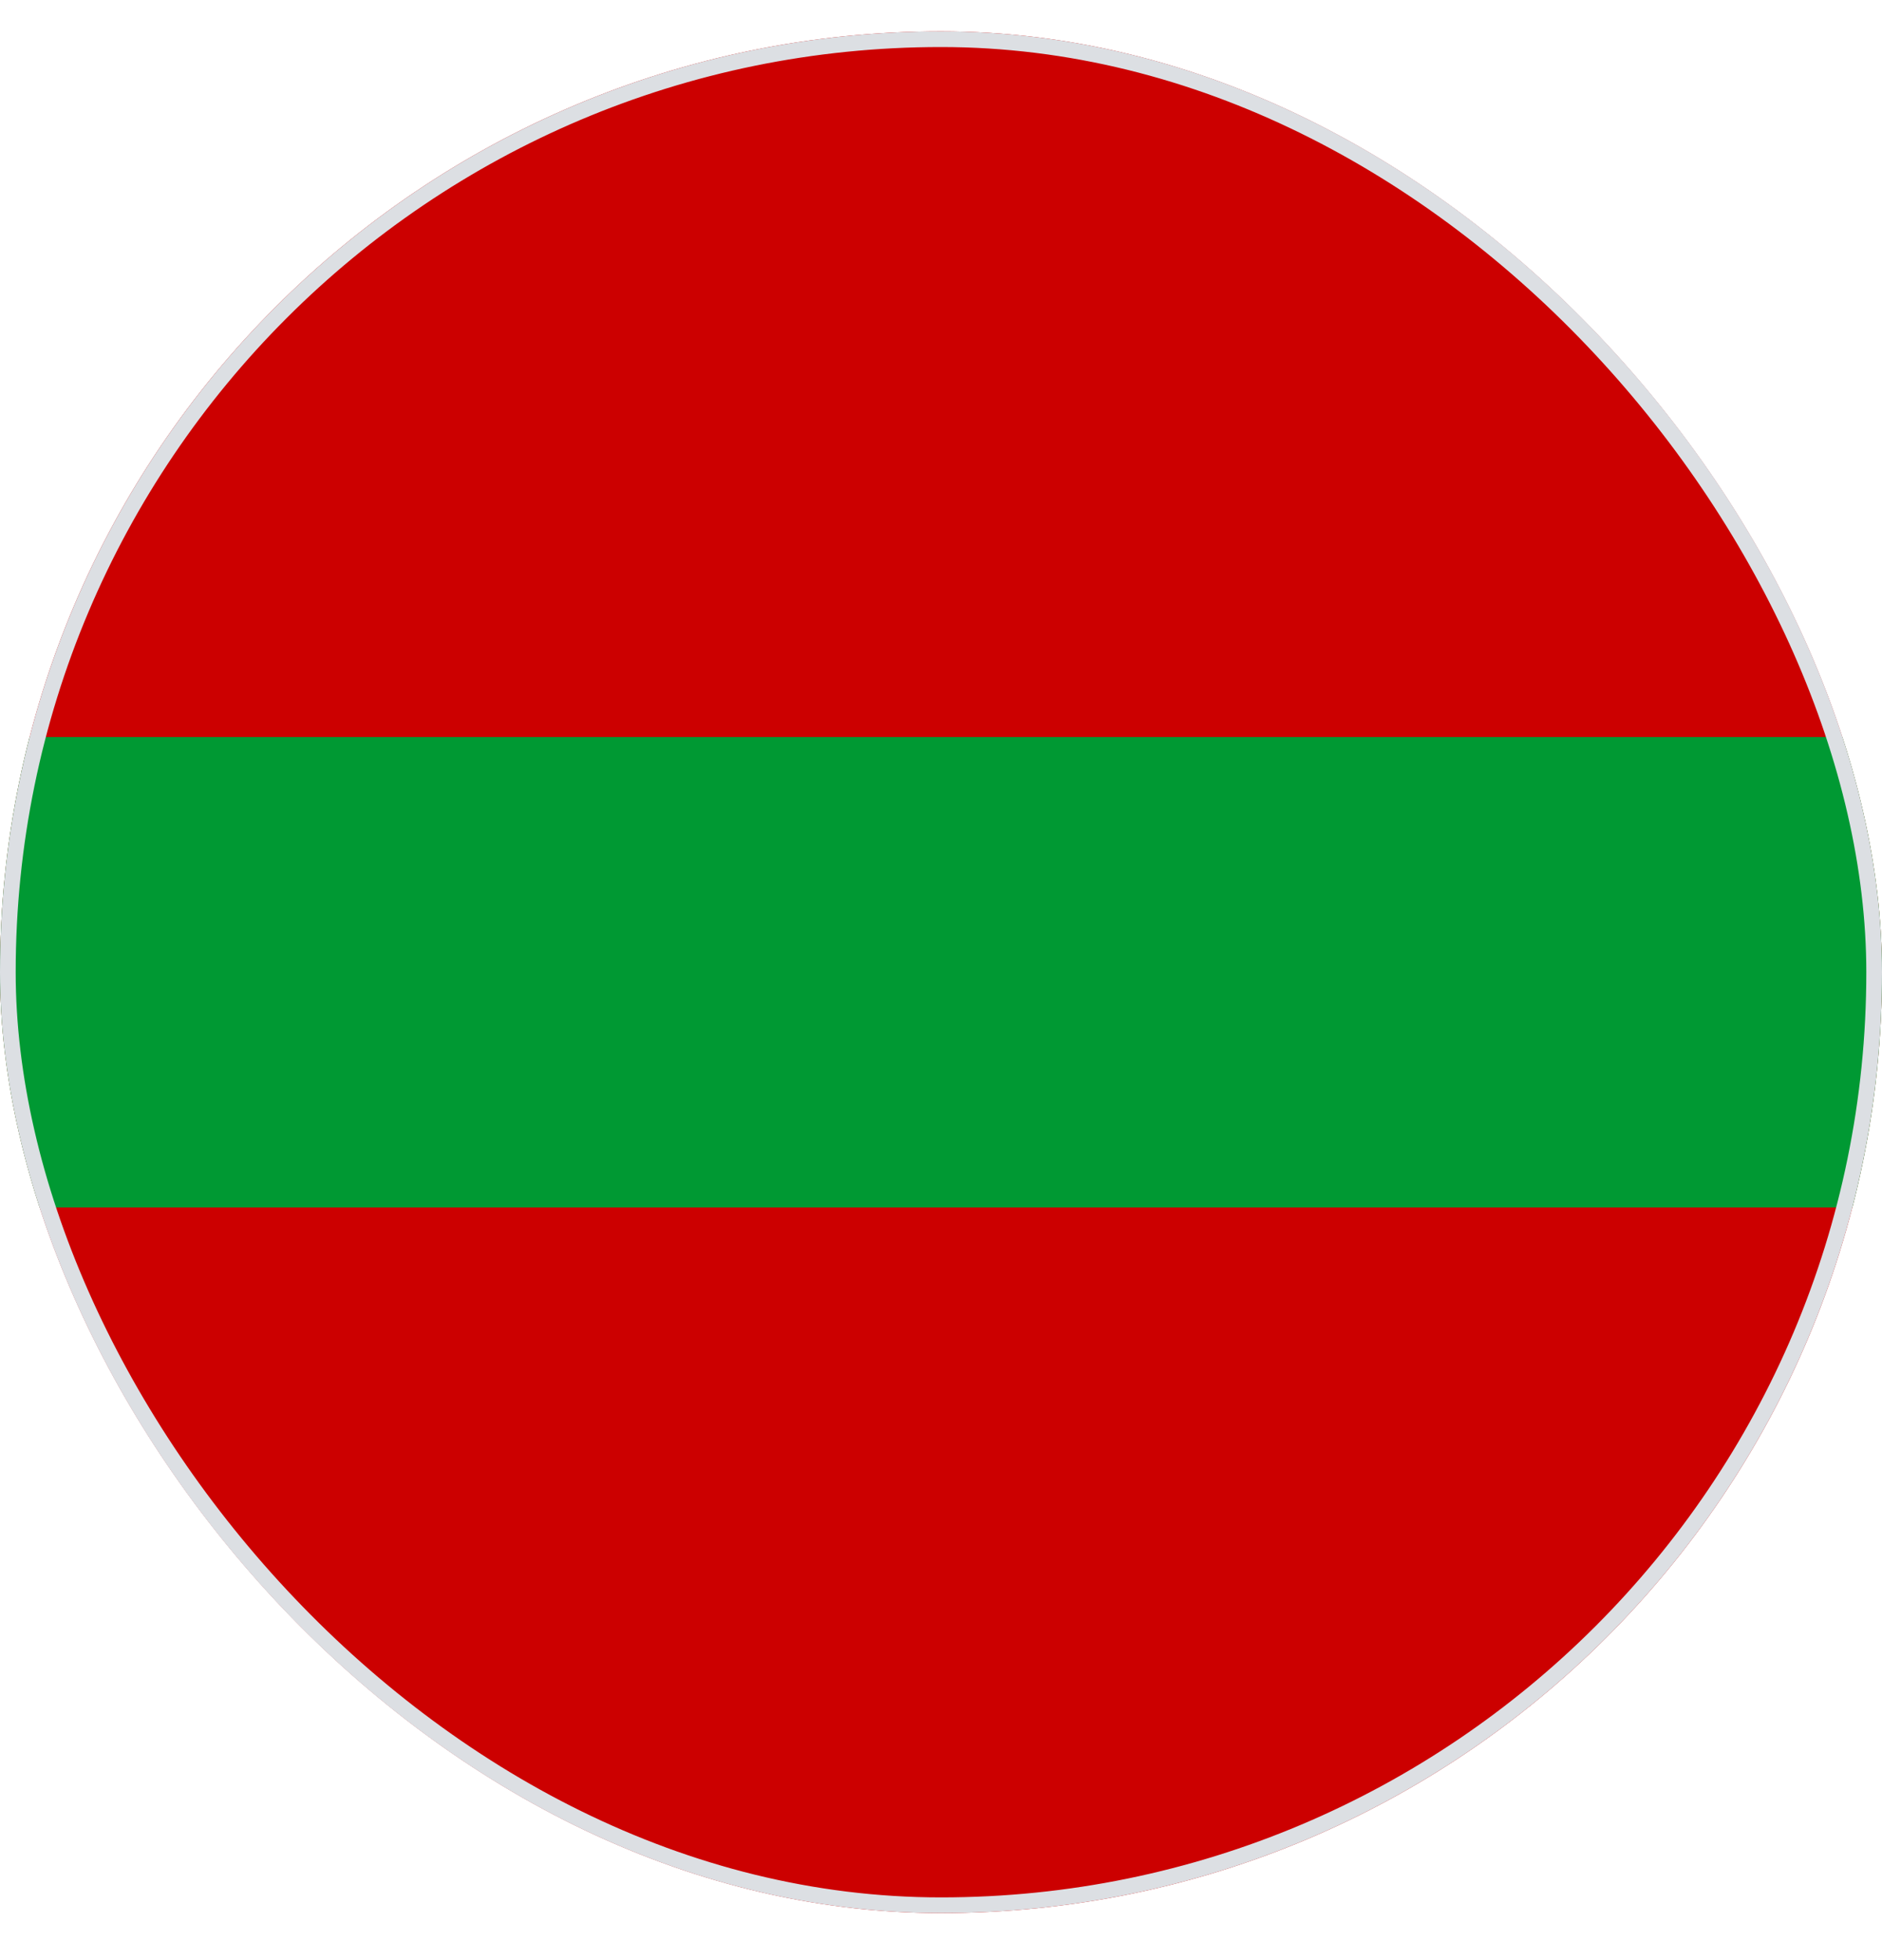
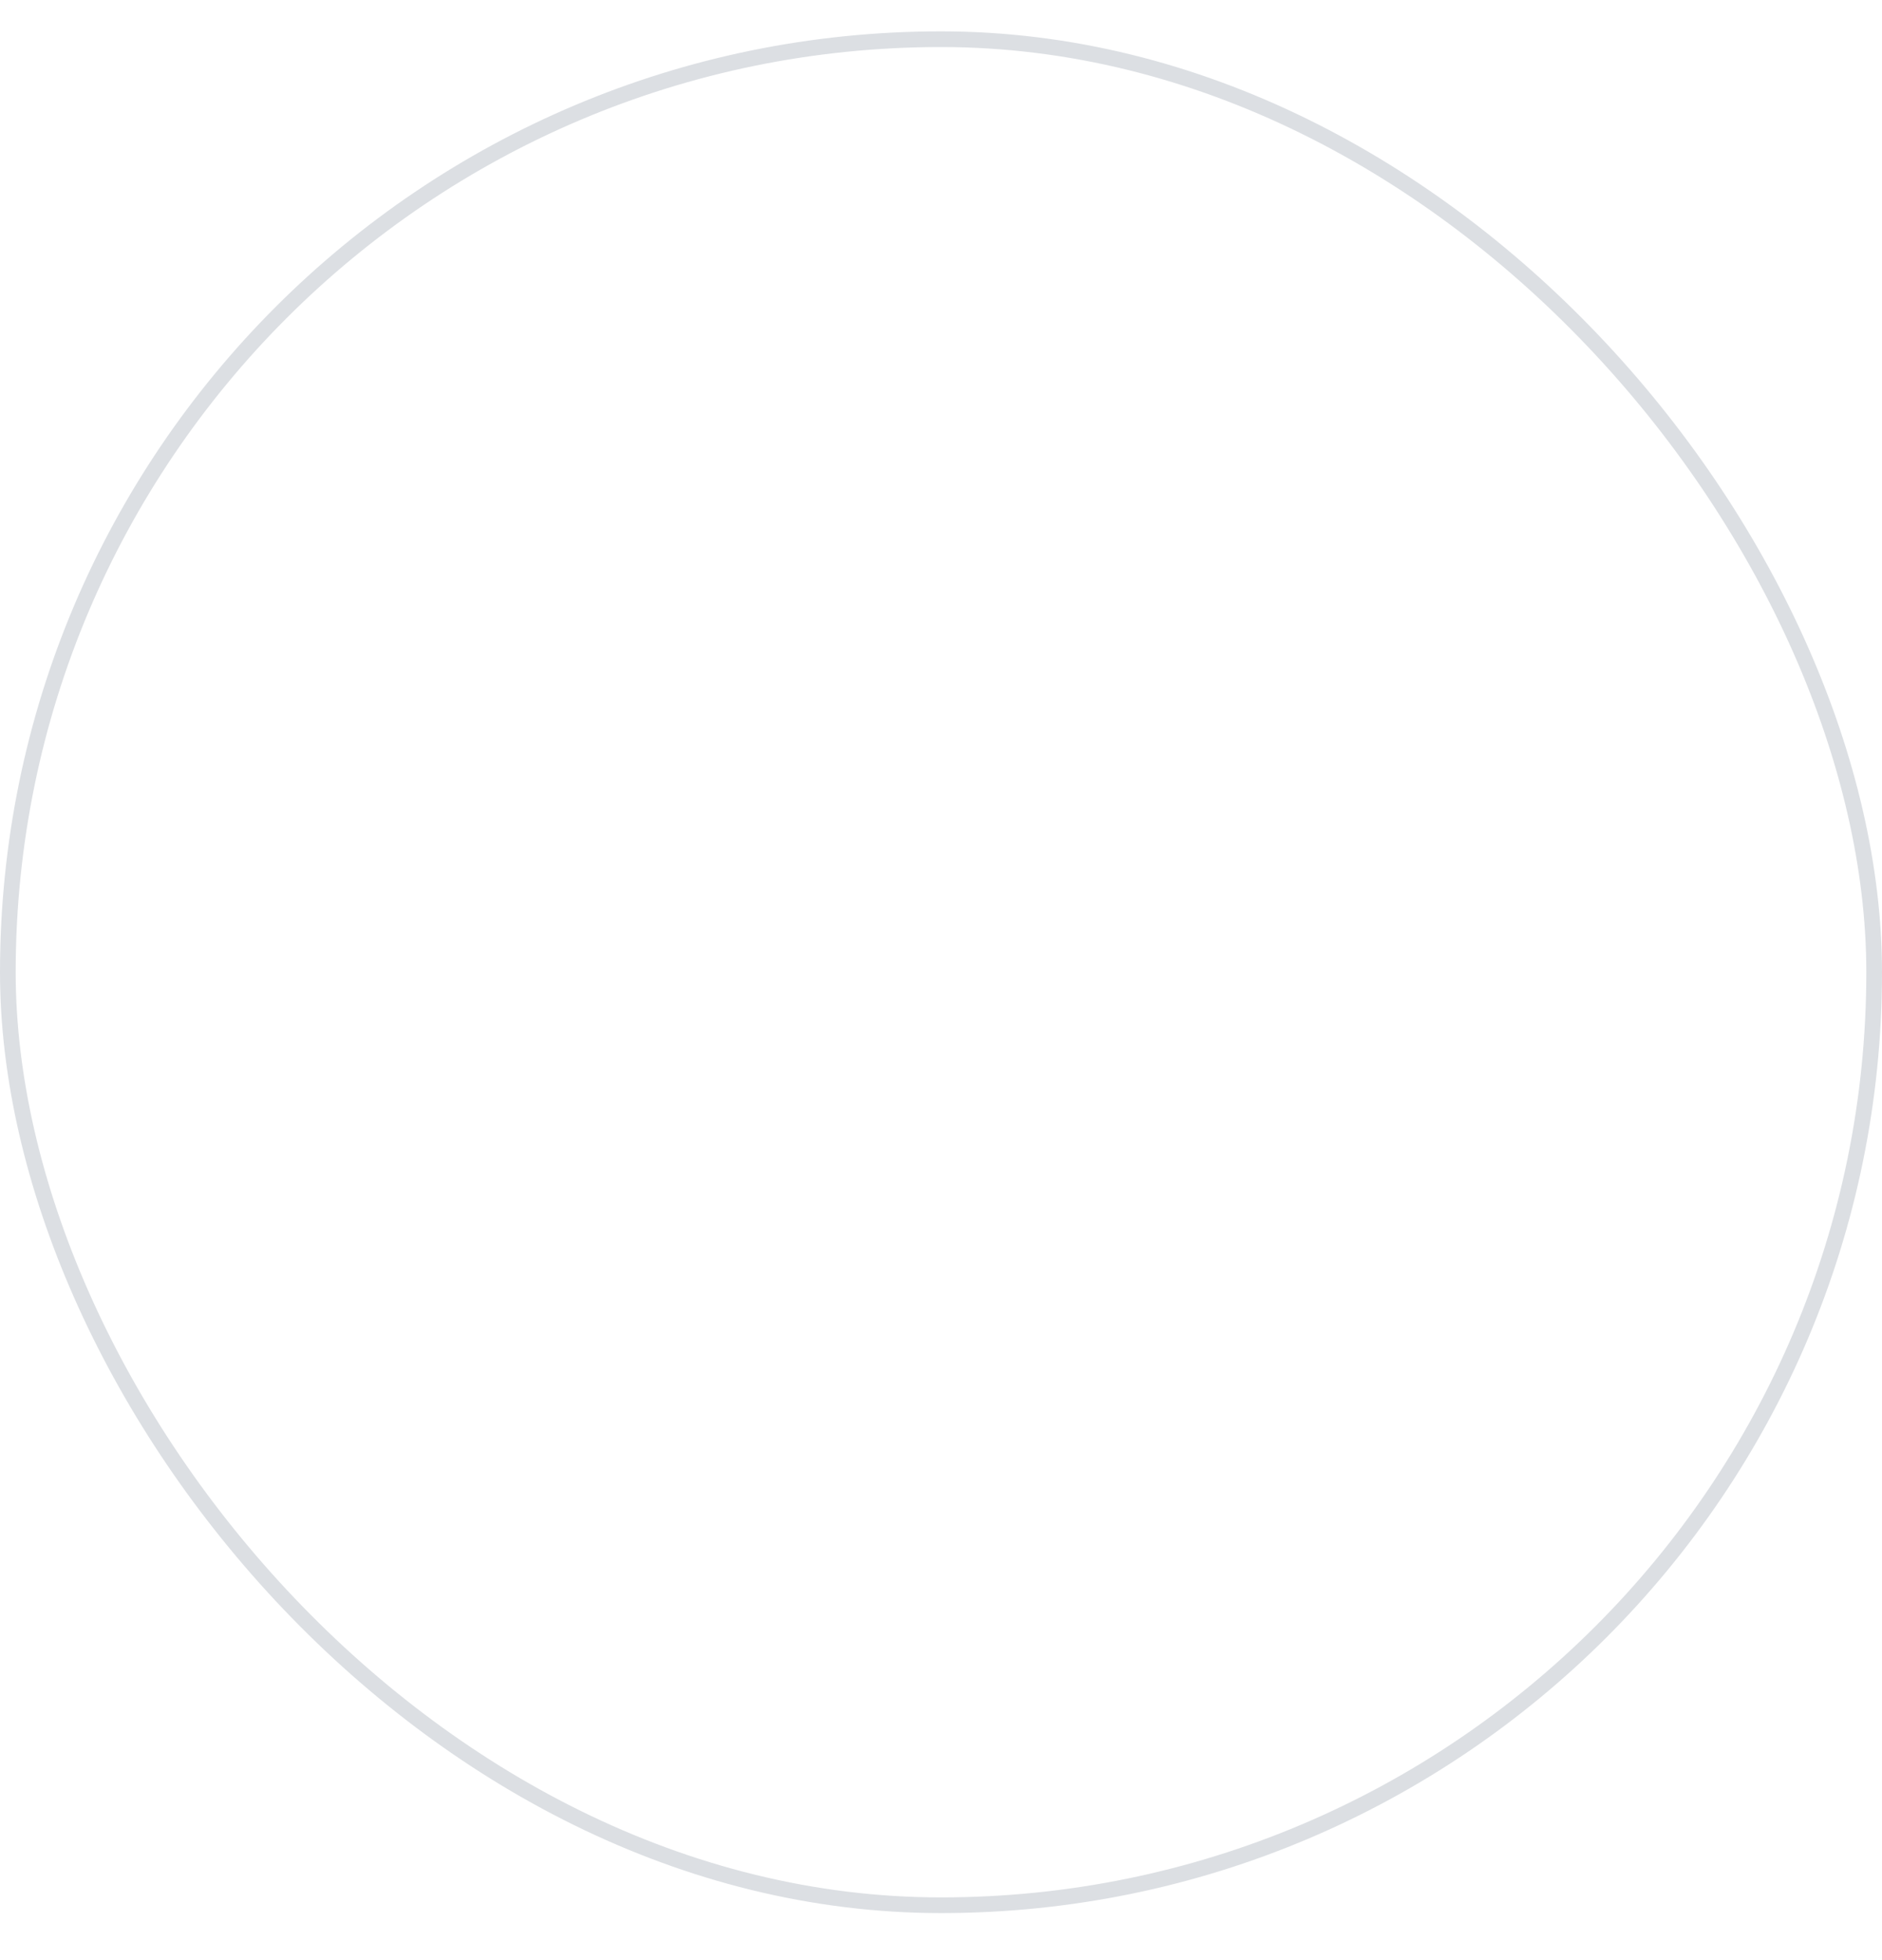
<svg xmlns="http://www.w3.org/2000/svg" width="24" height="25" viewBox="0 0 24 25" fill="none">
  <g clip-path="url(#clip0_1363_3693)">
-     <path d="M-1.5 0.4H46.5V24.4H-1.5V0.4Z" fill="#CC0000" />
-     <path d="M-1.5 9.4H46.5V15.4H-1.5V9.4Z" fill="#009933" />
+     <path d="M-1.5 9.4V15.4H-1.5V9.4Z" fill="#009933" />
  </g>
  <rect x="0.1" y="0.5" width="23.8" height="23.8" rx="11.9" stroke="#DCDFE3" stroke-width="0.2" />
  <defs>
    <clipPath id="clip0_1363_3693">
      <rect y="0.4" width="24" height="24" rx="12" fill="white" />
    </clipPath>
  </defs>
</svg>